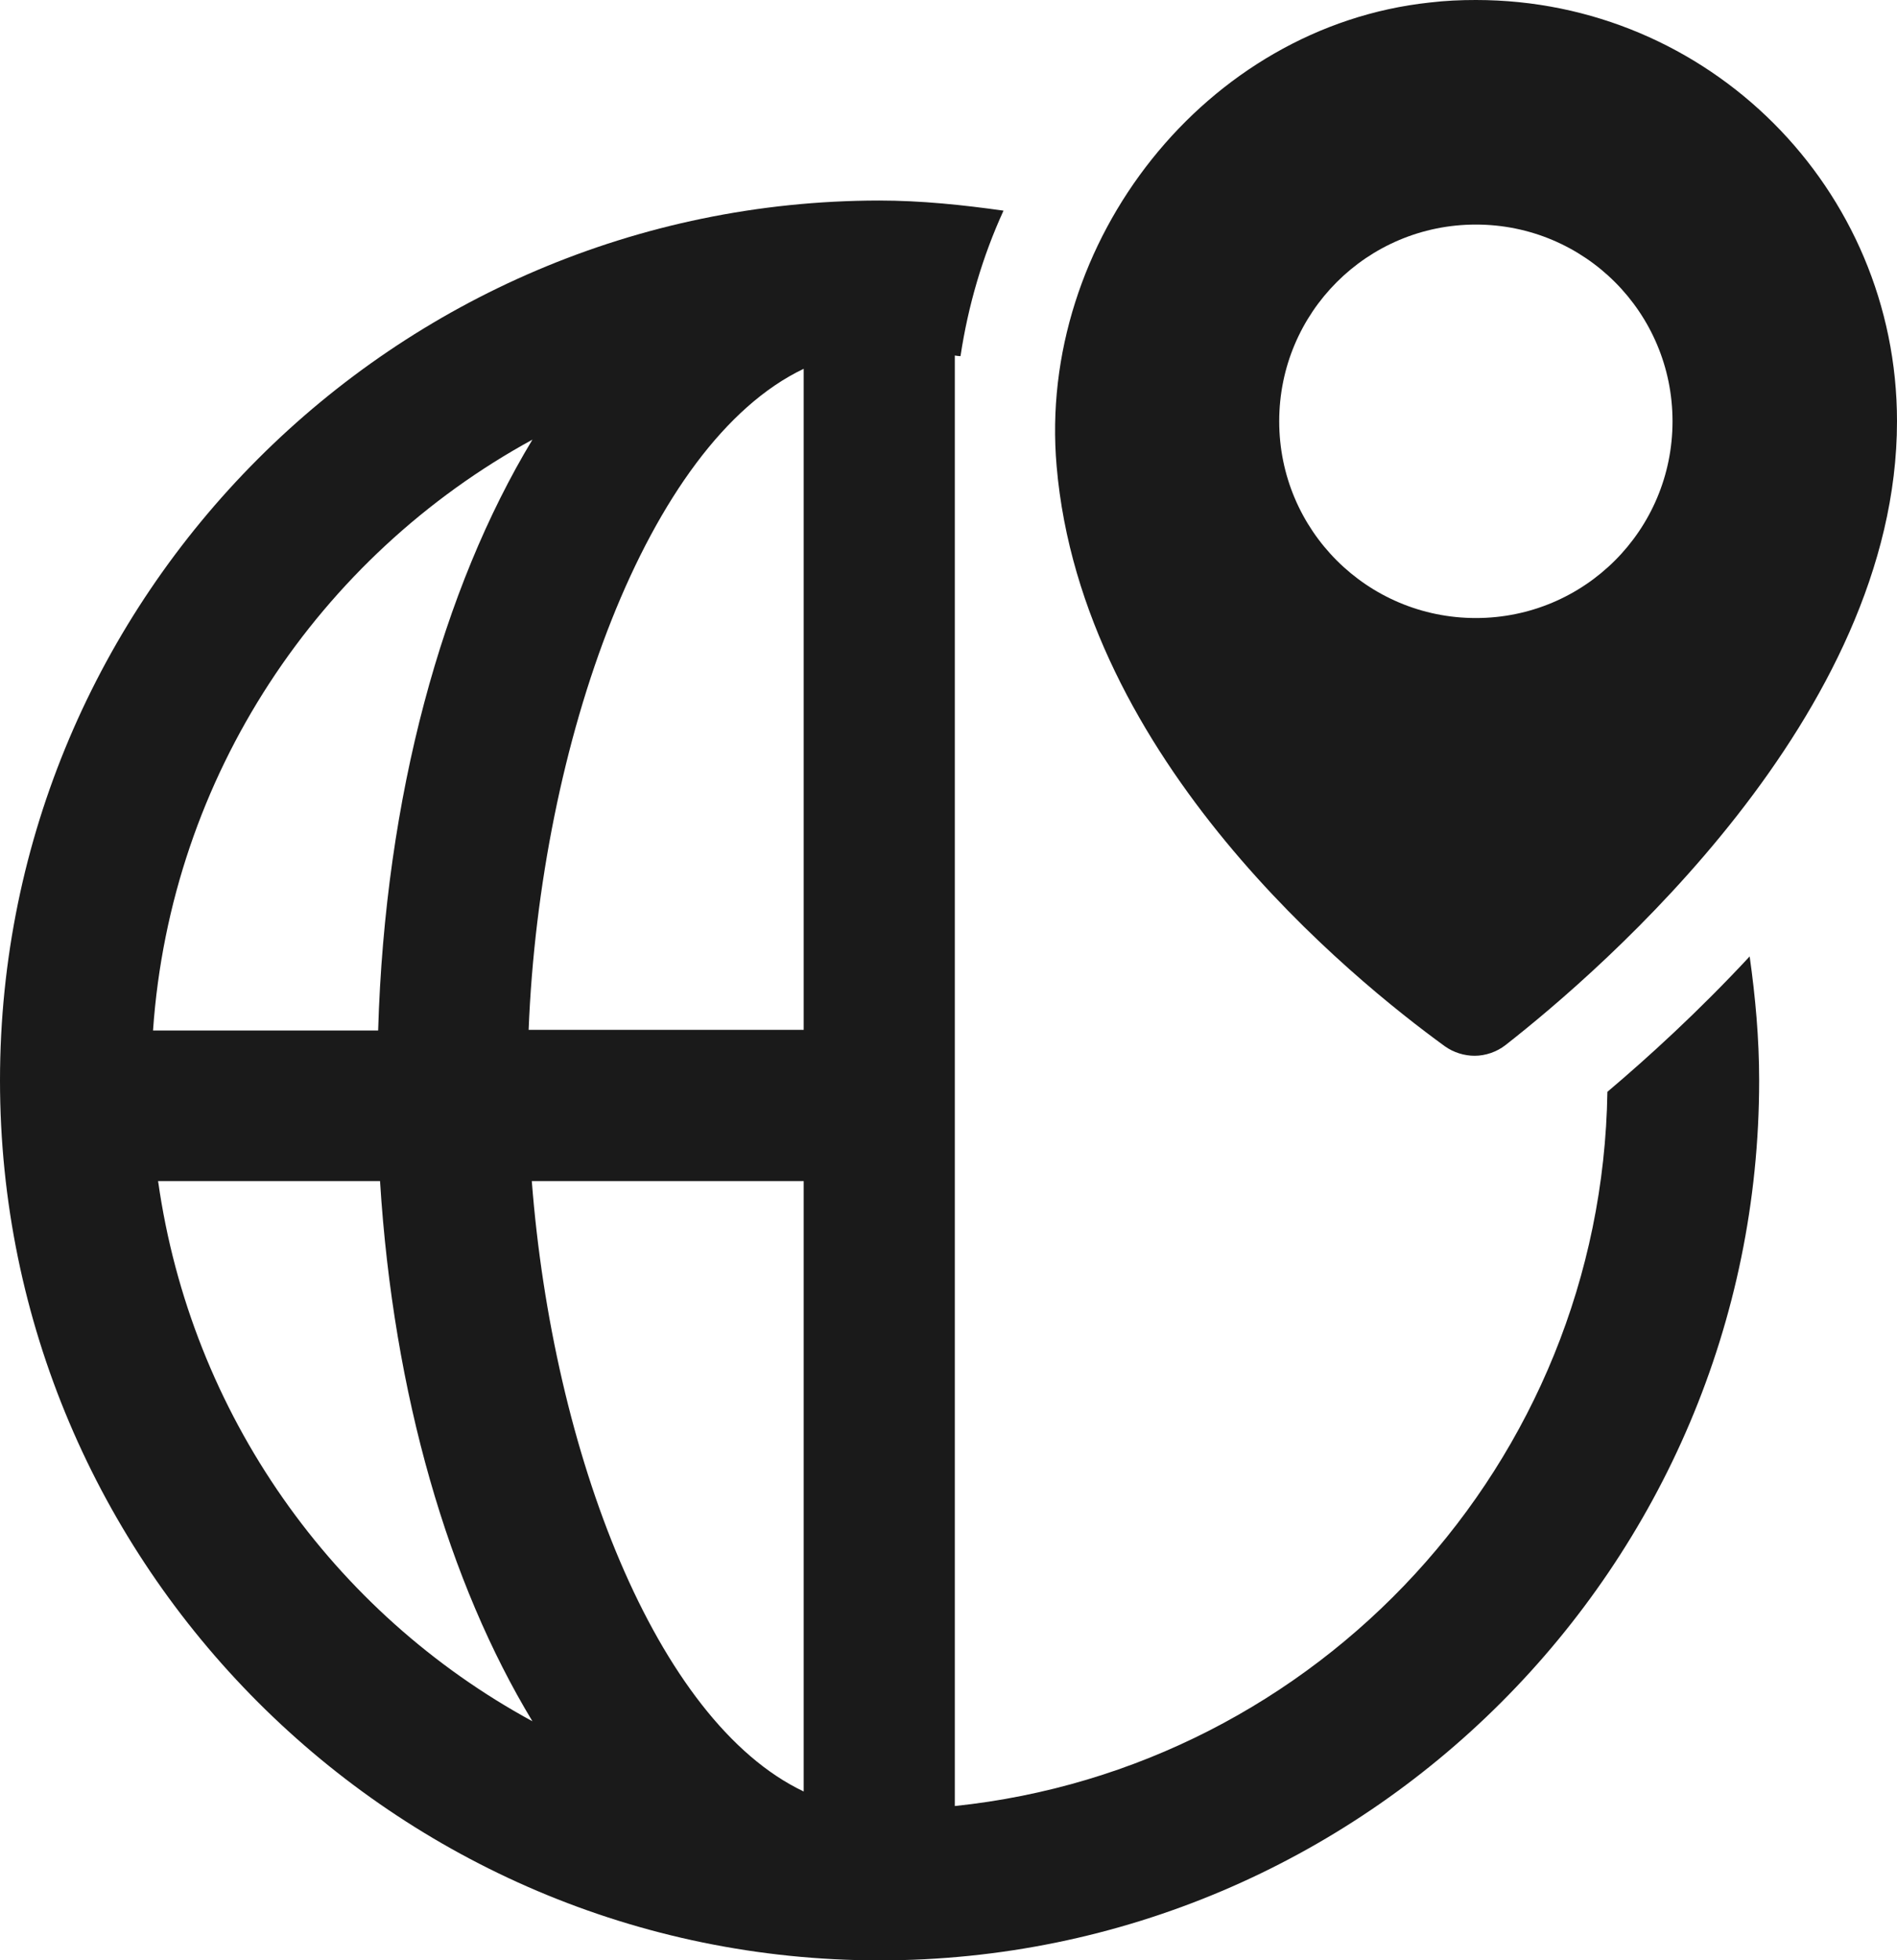
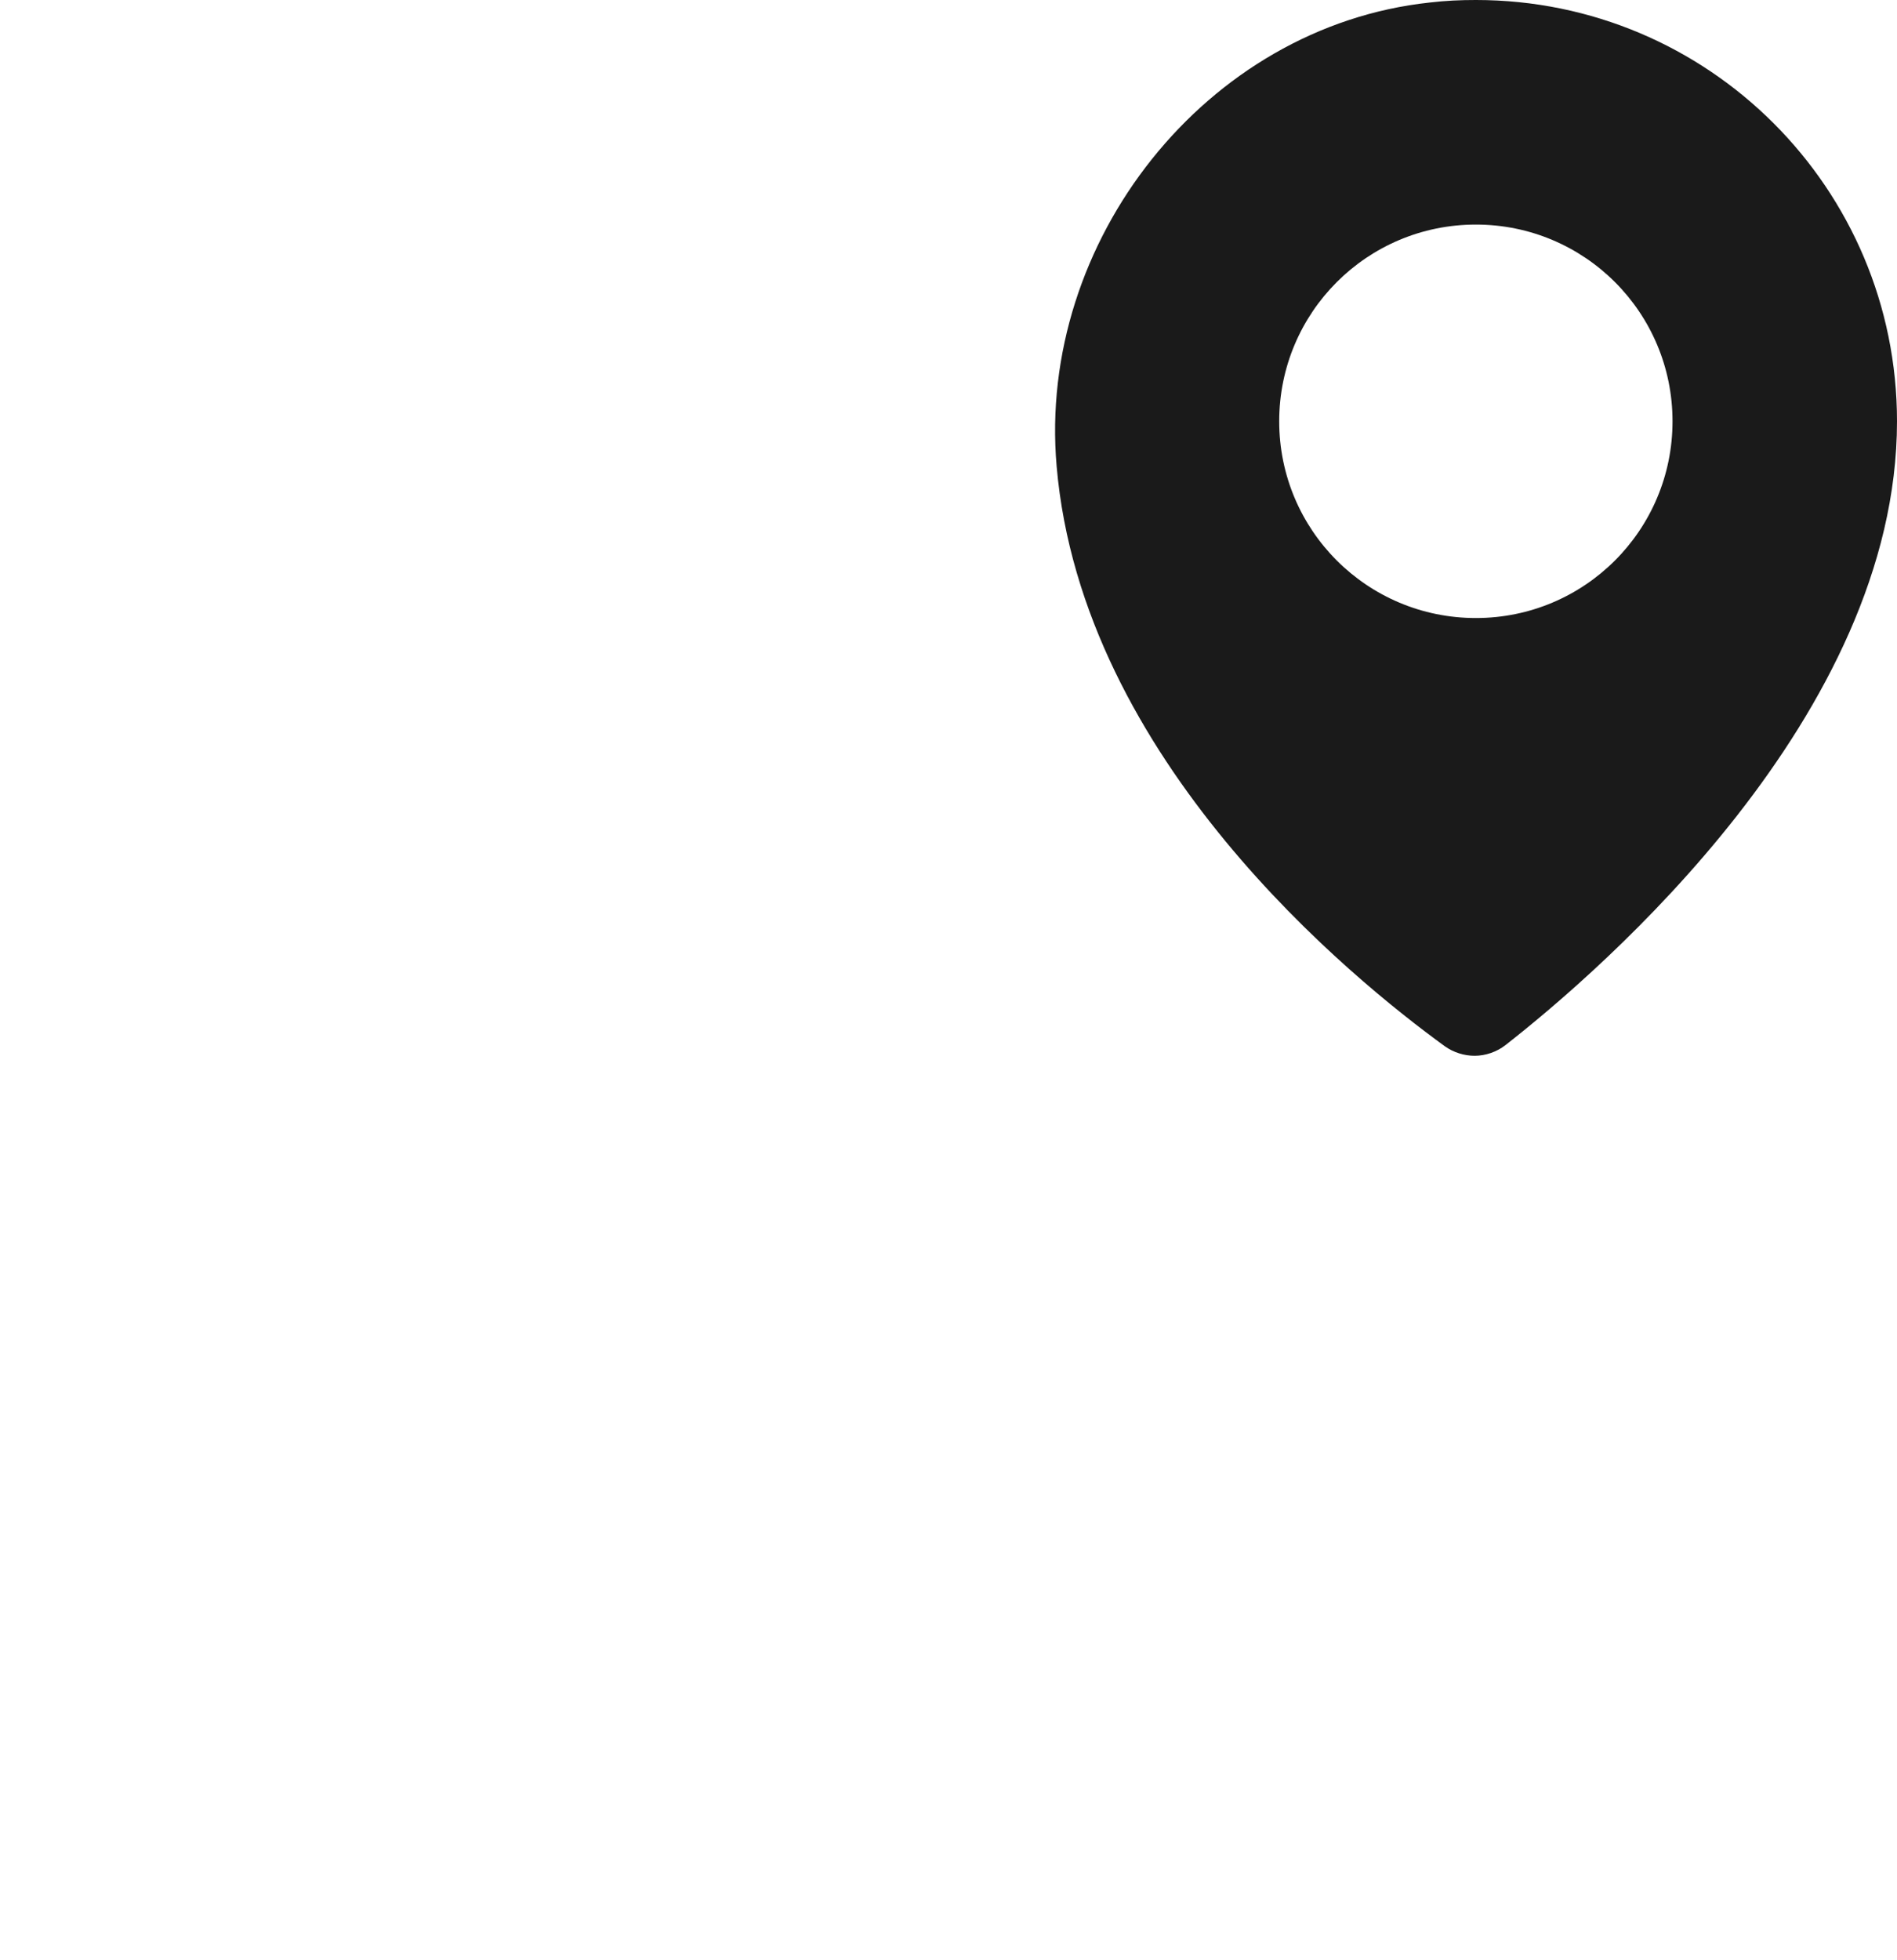
<svg xmlns="http://www.w3.org/2000/svg" id="_图层_2" data-name="图层 2" viewBox="0 0 30 30.99">
  <defs>
    <style>
      .cls-1 {
        fill: #1a1a1a;
        stroke-width: 0px;
      }
    </style>
  </defs>
  <g id="title">
    <g>
-       <path class="cls-1" d="m27.66,15.13c-.8.86-1.59,1.58-2.24,2.13-.09,5.87-4.58,10.69-10.32,11.29V5.62s.06.01.09.01c.12-.8.35-1.58.68-2.3-.64-.09-1.3-.16-1.97-.16C6.24,3.18,0,9.42,0,17.08s6.24,13.91,13.91,13.91,13.91-6.24,13.91-13.91c0-.67-.06-1.32-.15-1.96ZM8.42,6.95c-1.42,2.35-2.33,5.63-2.44,9.34h-3.56c.28-4.03,2.63-7.5,6-9.34Zm-5.92,11.72h3.51c.21,3.38,1.09,6.36,2.41,8.54-3.15-1.71-5.4-4.85-5.92-8.54Zm10.21,9.65c-2.34-1.11-3.97-5.37-4.3-9.65h4.3v9.65Zm0-12.04h-4.35c.18-4.53,1.87-9.27,4.35-10.45v10.45Z" />
      <path class="cls-1" d="m23.34,0c-.24,0-.48.01-.73.04-3.54.38-6.21,3.78-5.9,7.33.4,4.65,4.68,8.11,6.14,9.17.14.1.31.15.47.15.17,0,.35-.06.49-.17,1.52-1.19,6.19-5.21,6.19-9.86,0-3.68-2.98-6.66-6.66-6.66Zm0,9.77c-1.72,0-3.11-1.39-3.11-3.11s1.39-3.11,3.11-3.11,3.11,1.39,3.11,3.11-1.39,3.11-3.11,3.11Z" />
    </g>
  </g>
</svg>